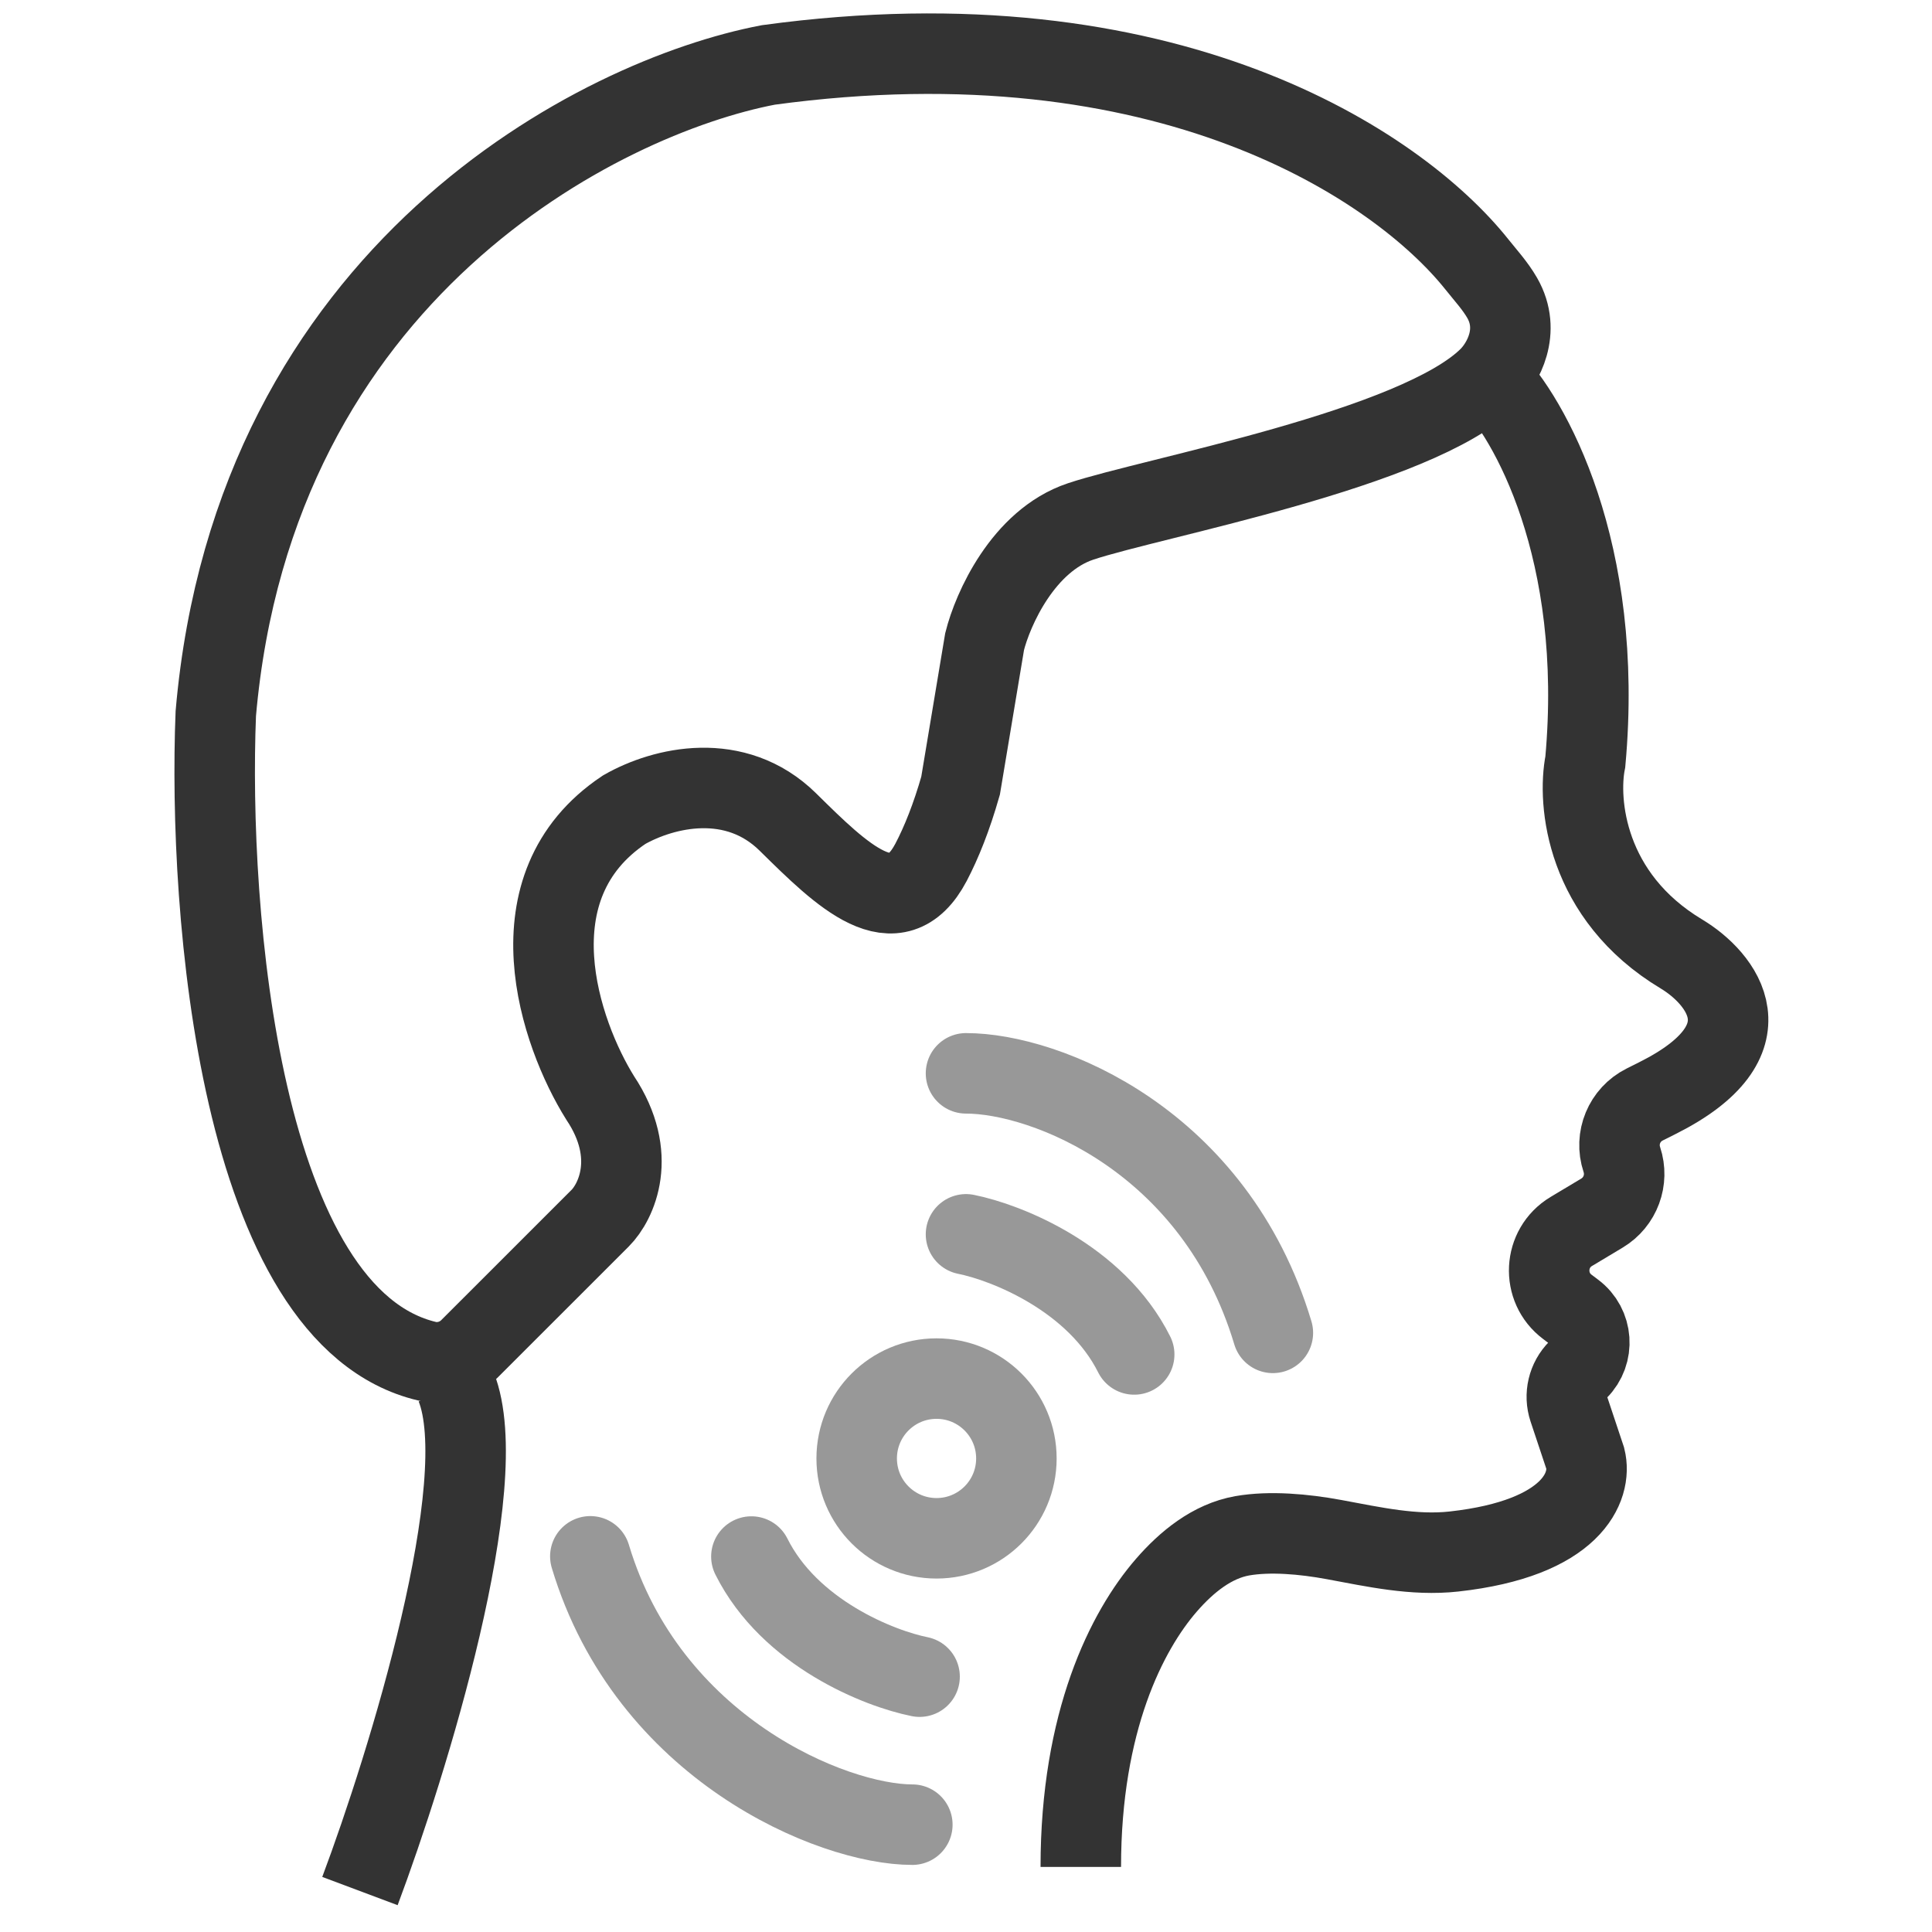
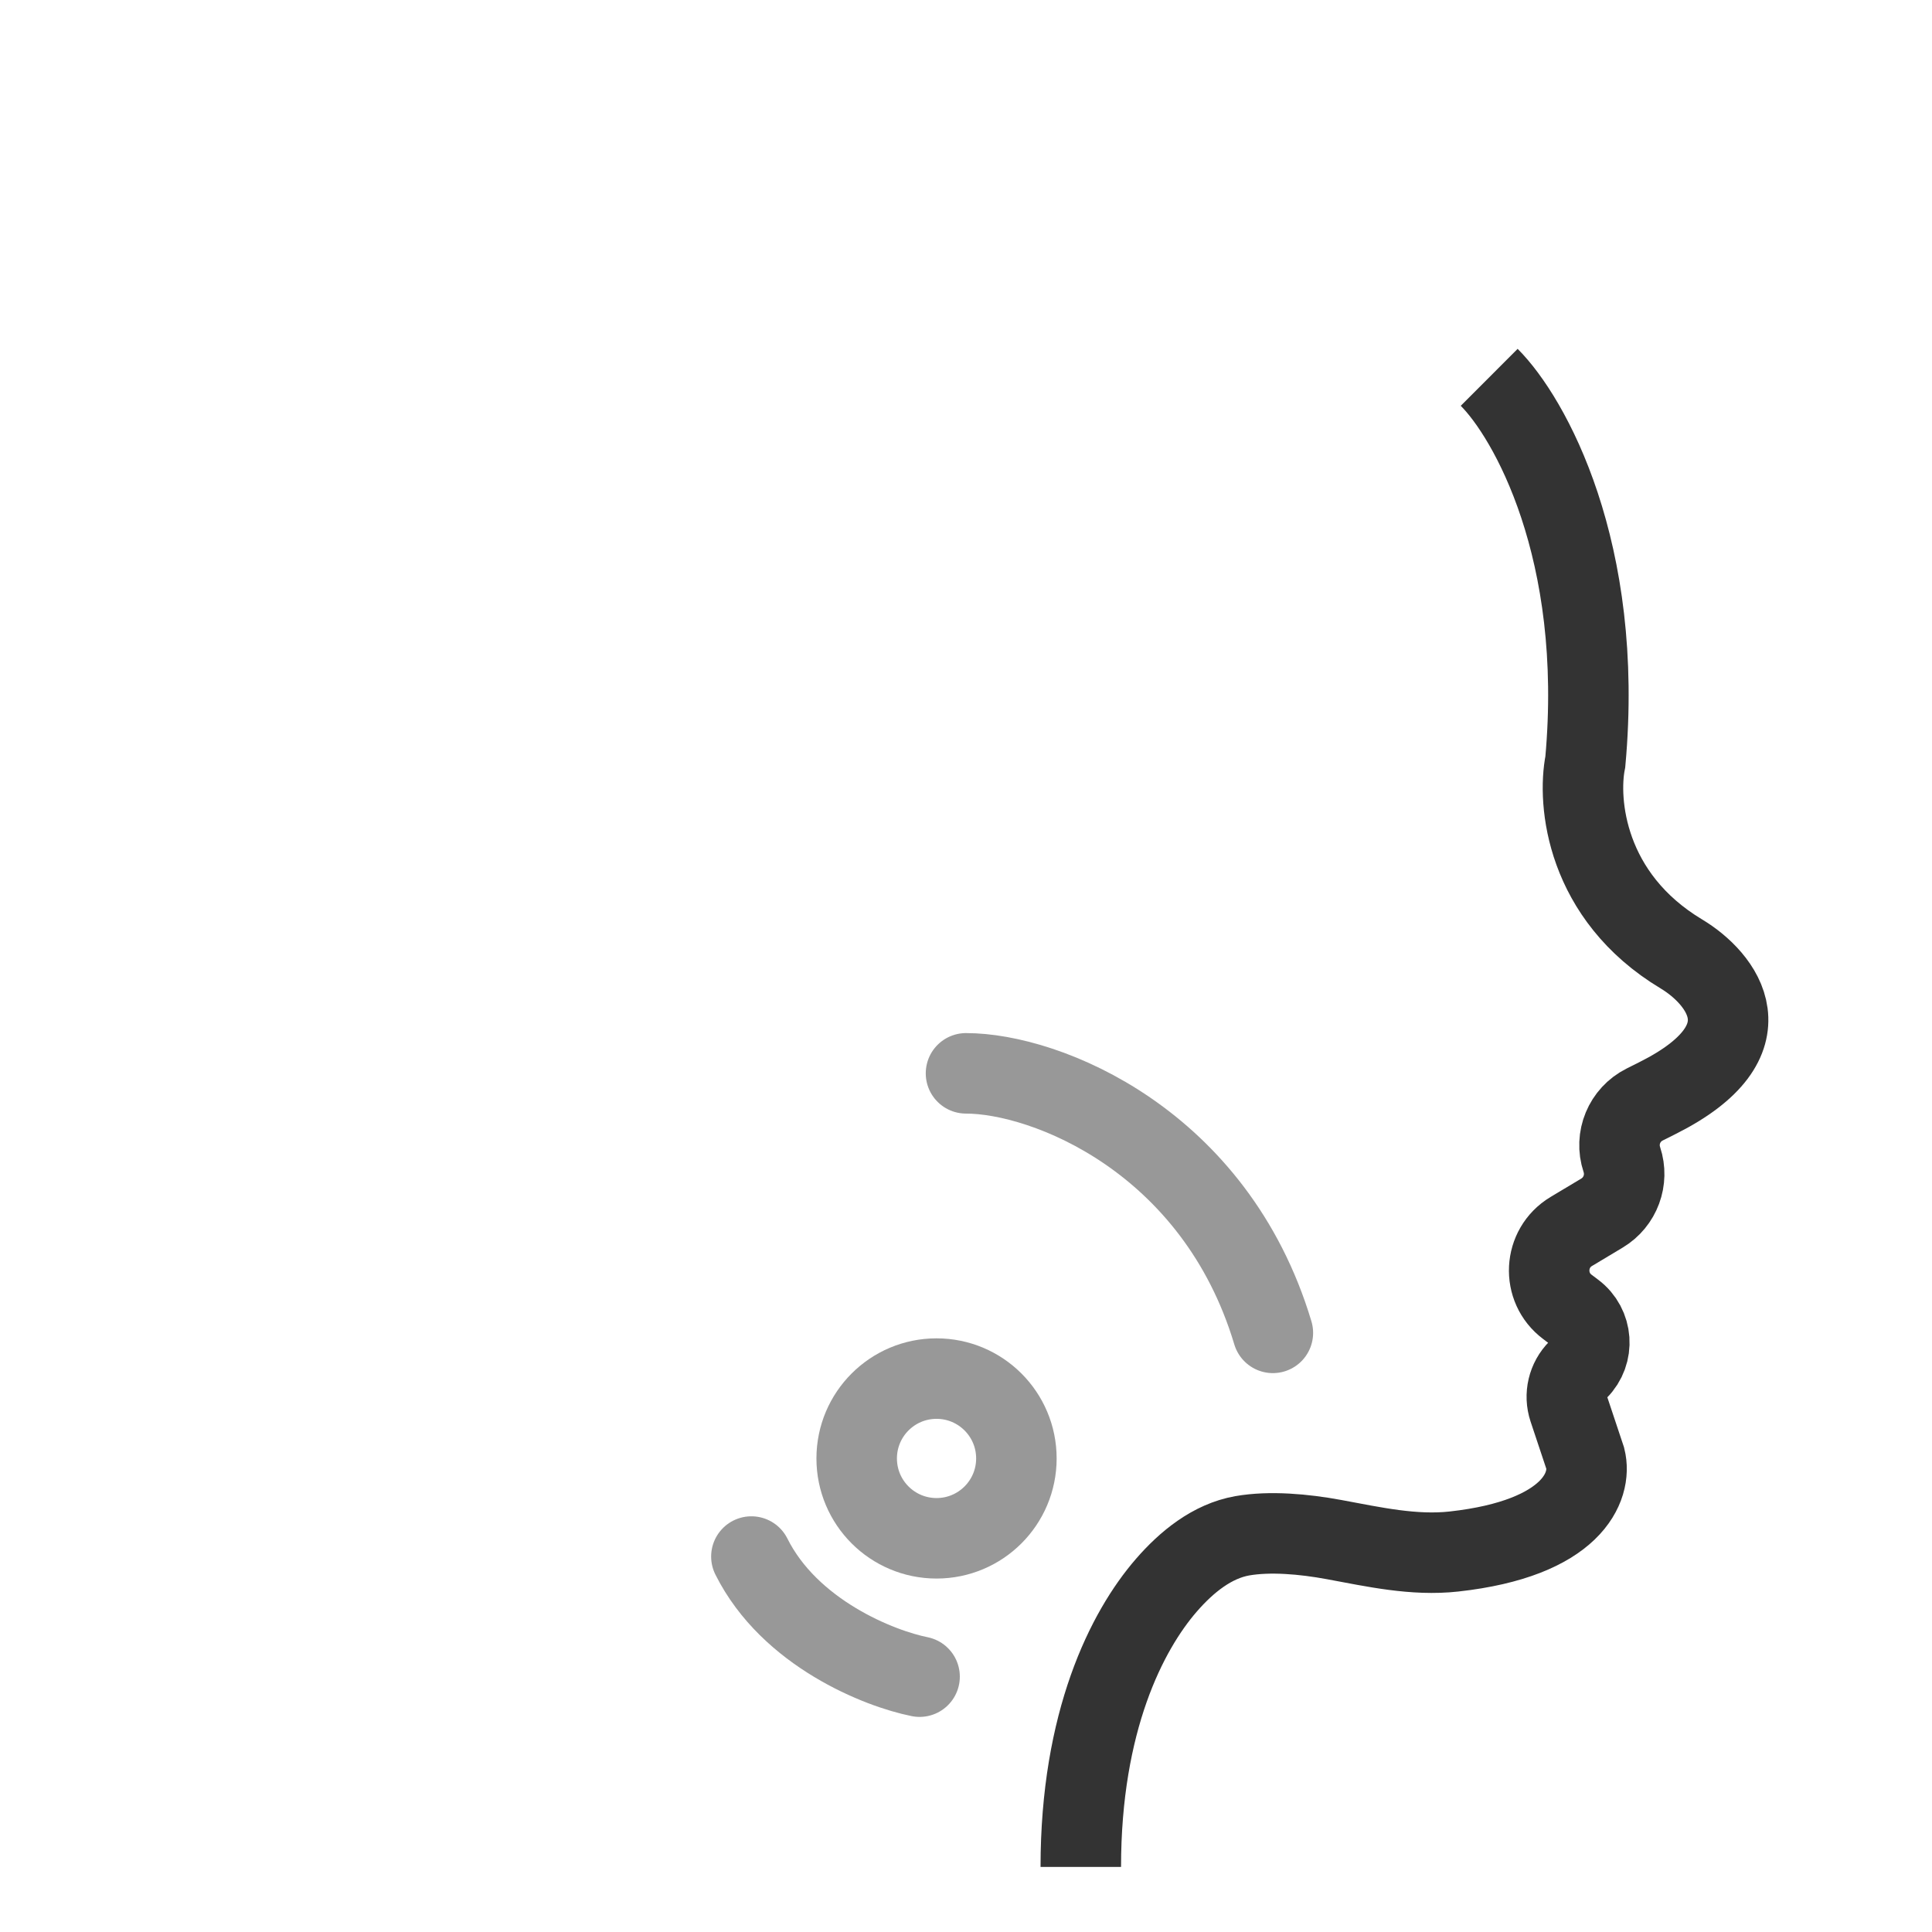
<svg xmlns="http://www.w3.org/2000/svg" width="36" height="36" viewBox="0 0 36 36" fill="none">
-   <path d="M6.707 35.237C7.602 32.85 9.214 27.627 8.498 25.836" stroke="#333333" stroke-width="1.5" />
-   <path d="M11.184 22.698L8.752 25.129C8.589 25.293 8.368 25.384 8.137 25.385C8.079 25.385 8.02 25.38 7.964 25.366C4.459 24.546 3.873 16.998 4.021 13.297C4.737 5.06 11.184 1.807 14.317 1.21C21.75 0.196 26.049 3.087 27.515 4.921C27.679 5.127 27.86 5.323 27.991 5.551C28.346 6.169 28.004 6.774 27.748 7.03C26.405 8.373 21.48 9.268 20.137 9.716C19.063 10.074 18.496 11.357 18.347 11.954L17.899 14.64C17.731 15.228 17.543 15.696 17.349 16.067C16.697 17.305 15.688 16.31 14.691 15.327L14.682 15.318C13.702 14.352 12.365 14.668 11.631 15.087C9.482 16.52 10.437 19.266 11.184 20.459C11.9 21.534 11.482 22.399 11.184 22.698Z" stroke="#333333" stroke-width="1.5" />
  <path d="M27.749 7.031C28.496 7.777 29.898 10.255 29.54 14.194C29.391 14.941 29.54 16.701 31.331 17.776C32.077 18.224 33.032 19.387 30.883 20.462L30.646 20.581C30.268 20.77 30.087 21.207 30.221 21.607V21.607C30.346 21.985 30.193 22.398 29.852 22.603L29.278 22.947C28.762 23.257 28.724 23.991 29.206 24.352L29.328 24.444C29.677 24.705 29.713 25.214 29.405 25.522V25.522C29.213 25.713 29.147 25.997 29.232 26.253L29.54 27.177C29.67 27.696 29.304 28.665 27.094 28.91C26.346 28.993 25.599 28.825 24.859 28.688C24.291 28.583 23.662 28.528 23.149 28.617C22.586 28.716 22.11 29.105 21.735 29.537C20.995 30.389 20.139 32.075 20.139 34.788" stroke="#333333" stroke-width="1.5" />
  <circle opacity="0.5" cx="17.451" cy="27.176" r="1.488" stroke="#333333" stroke-width="1.5" />
-   <path opacity="0.5" d="M18 23C18.746 23.149 20.418 23.806 21.134 25.238" stroke="#333333" stroke-width="1.5" stroke-linecap="round" />
  <path opacity="0.5" d="M18 20C19.492 20 22.644 21.255 23.718 24.836" stroke="#333333" stroke-width="1.5" stroke-linecap="round" />
  <path opacity="0.5" d="M17.135 31.242C16.389 31.093 14.717 30.436 14.001 29.004" stroke="#333333" stroke-width="1.5" stroke-linecap="round" />
-   <path opacity="0.5" d="M17 34C15.508 34 12.075 32.581 11 29" stroke="#333333" stroke-width="1.5" stroke-linecap="round" />
</svg>